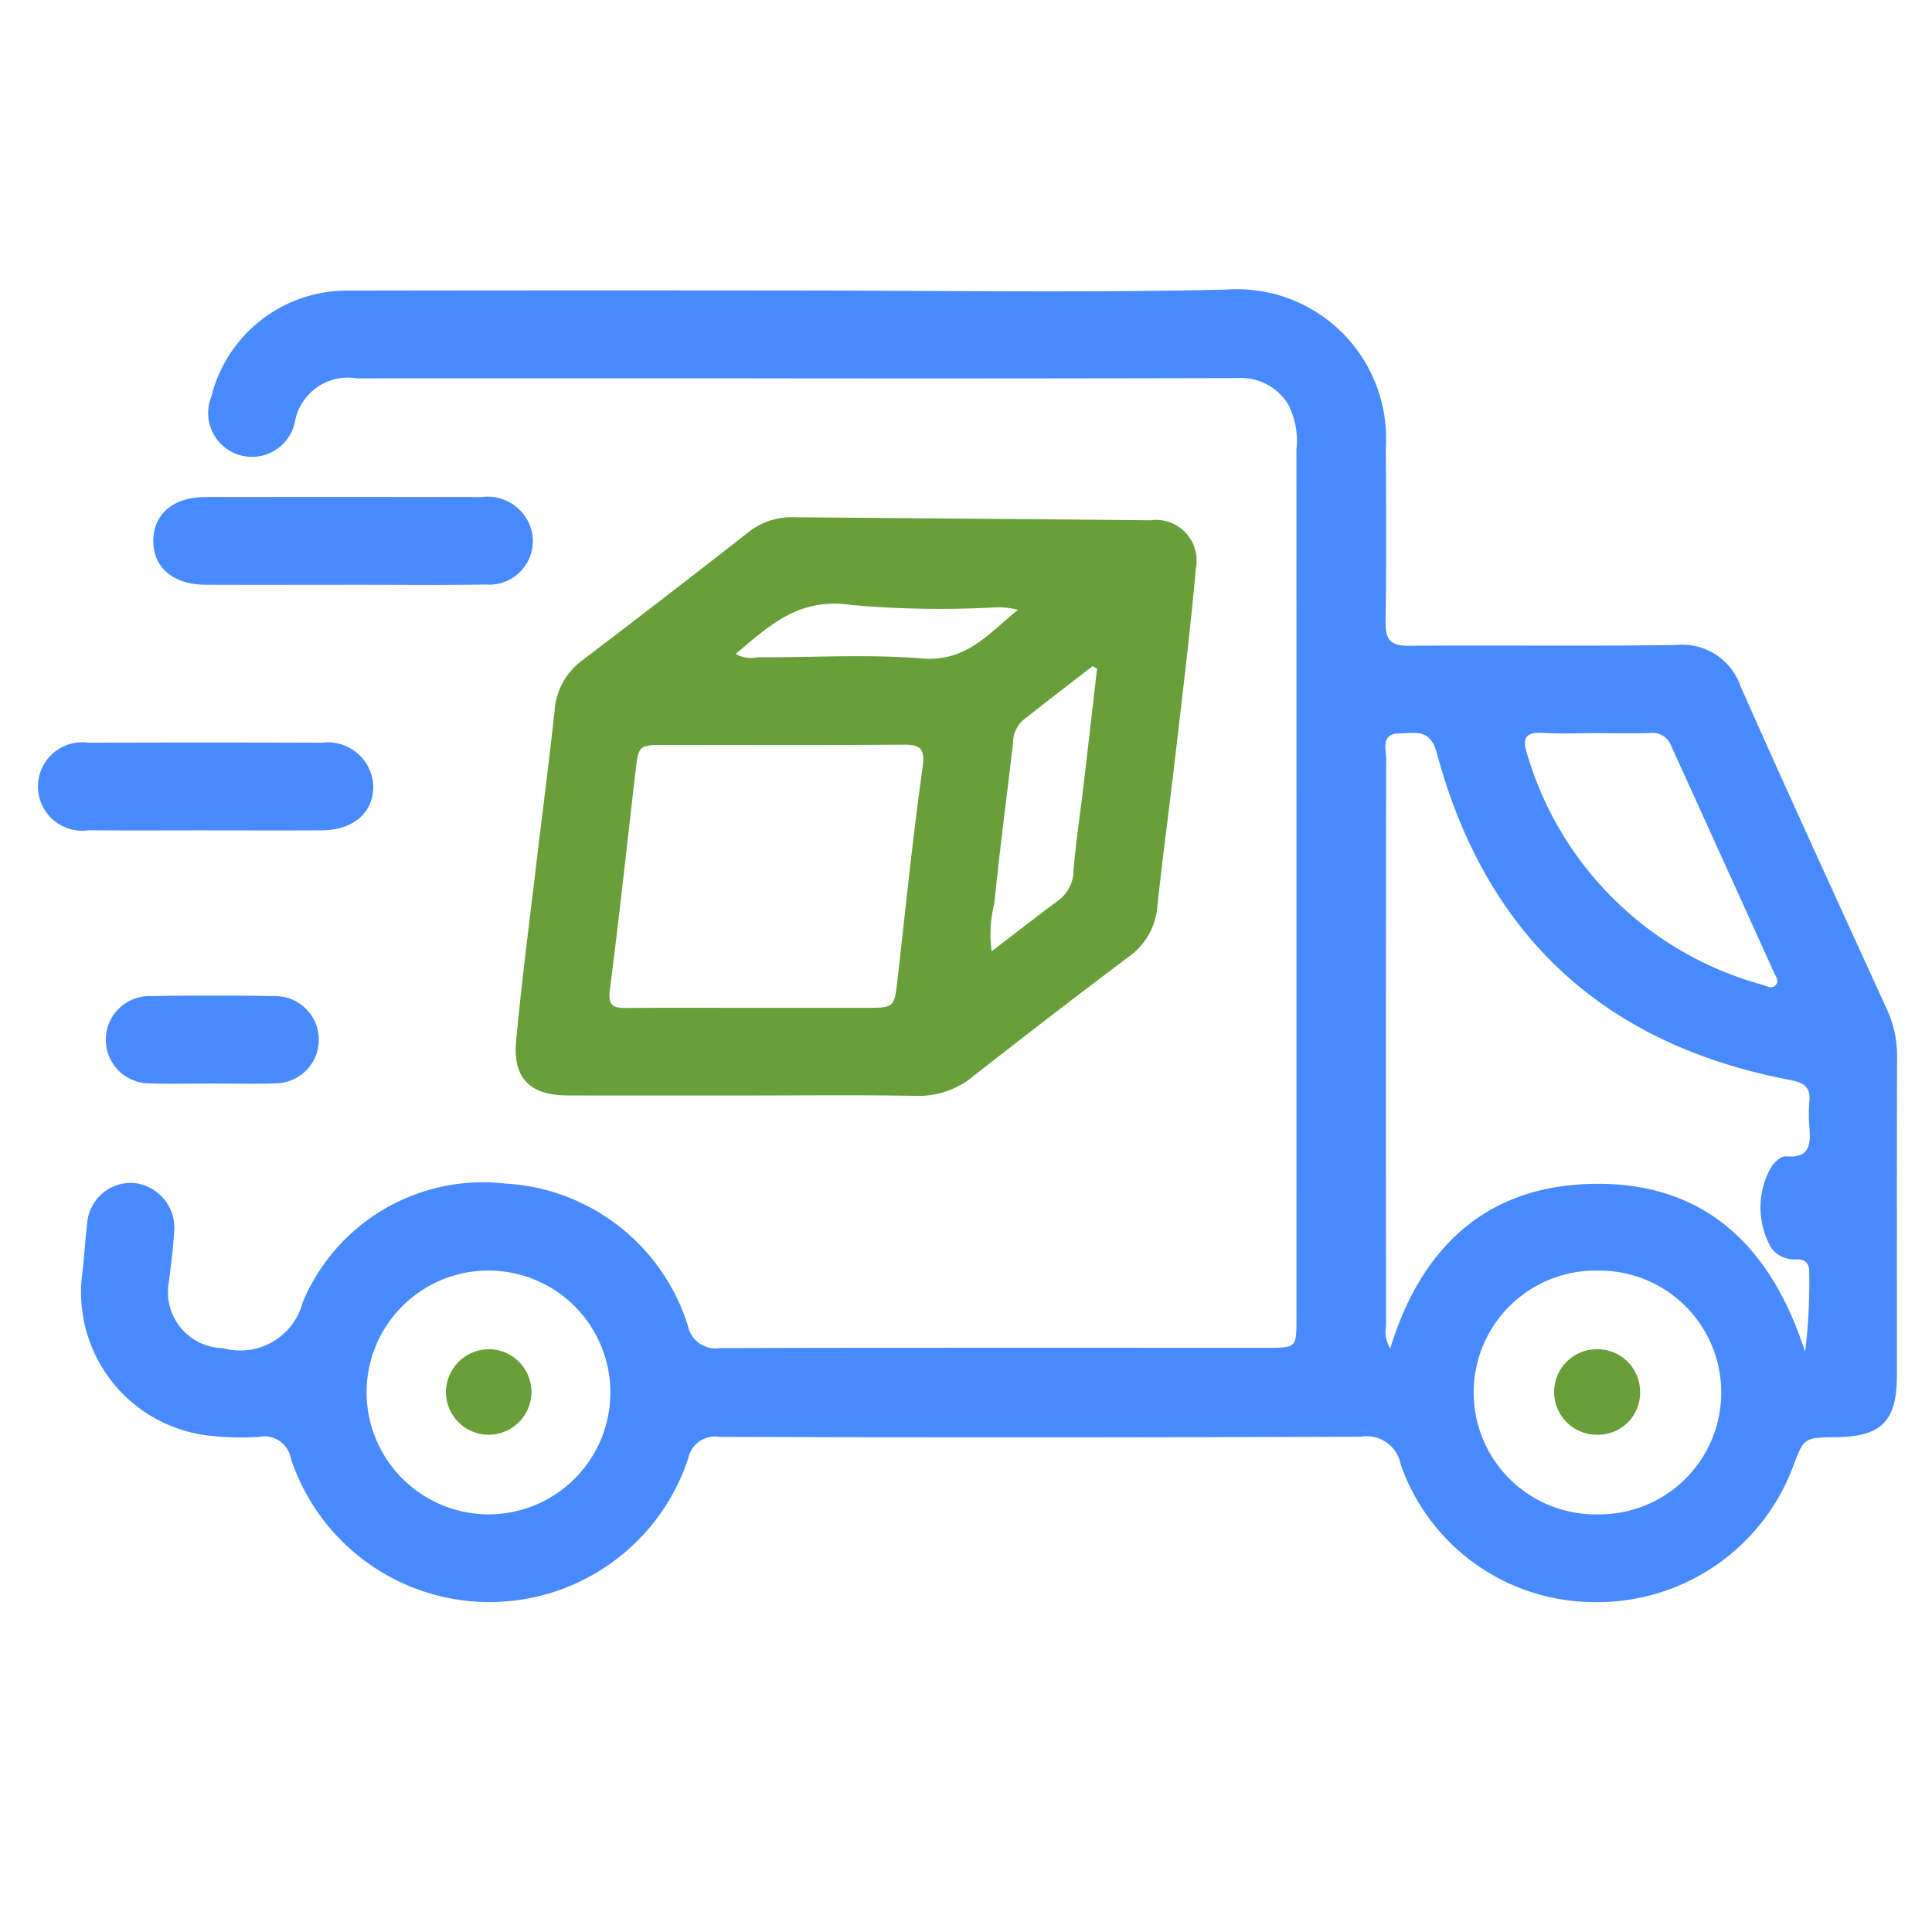
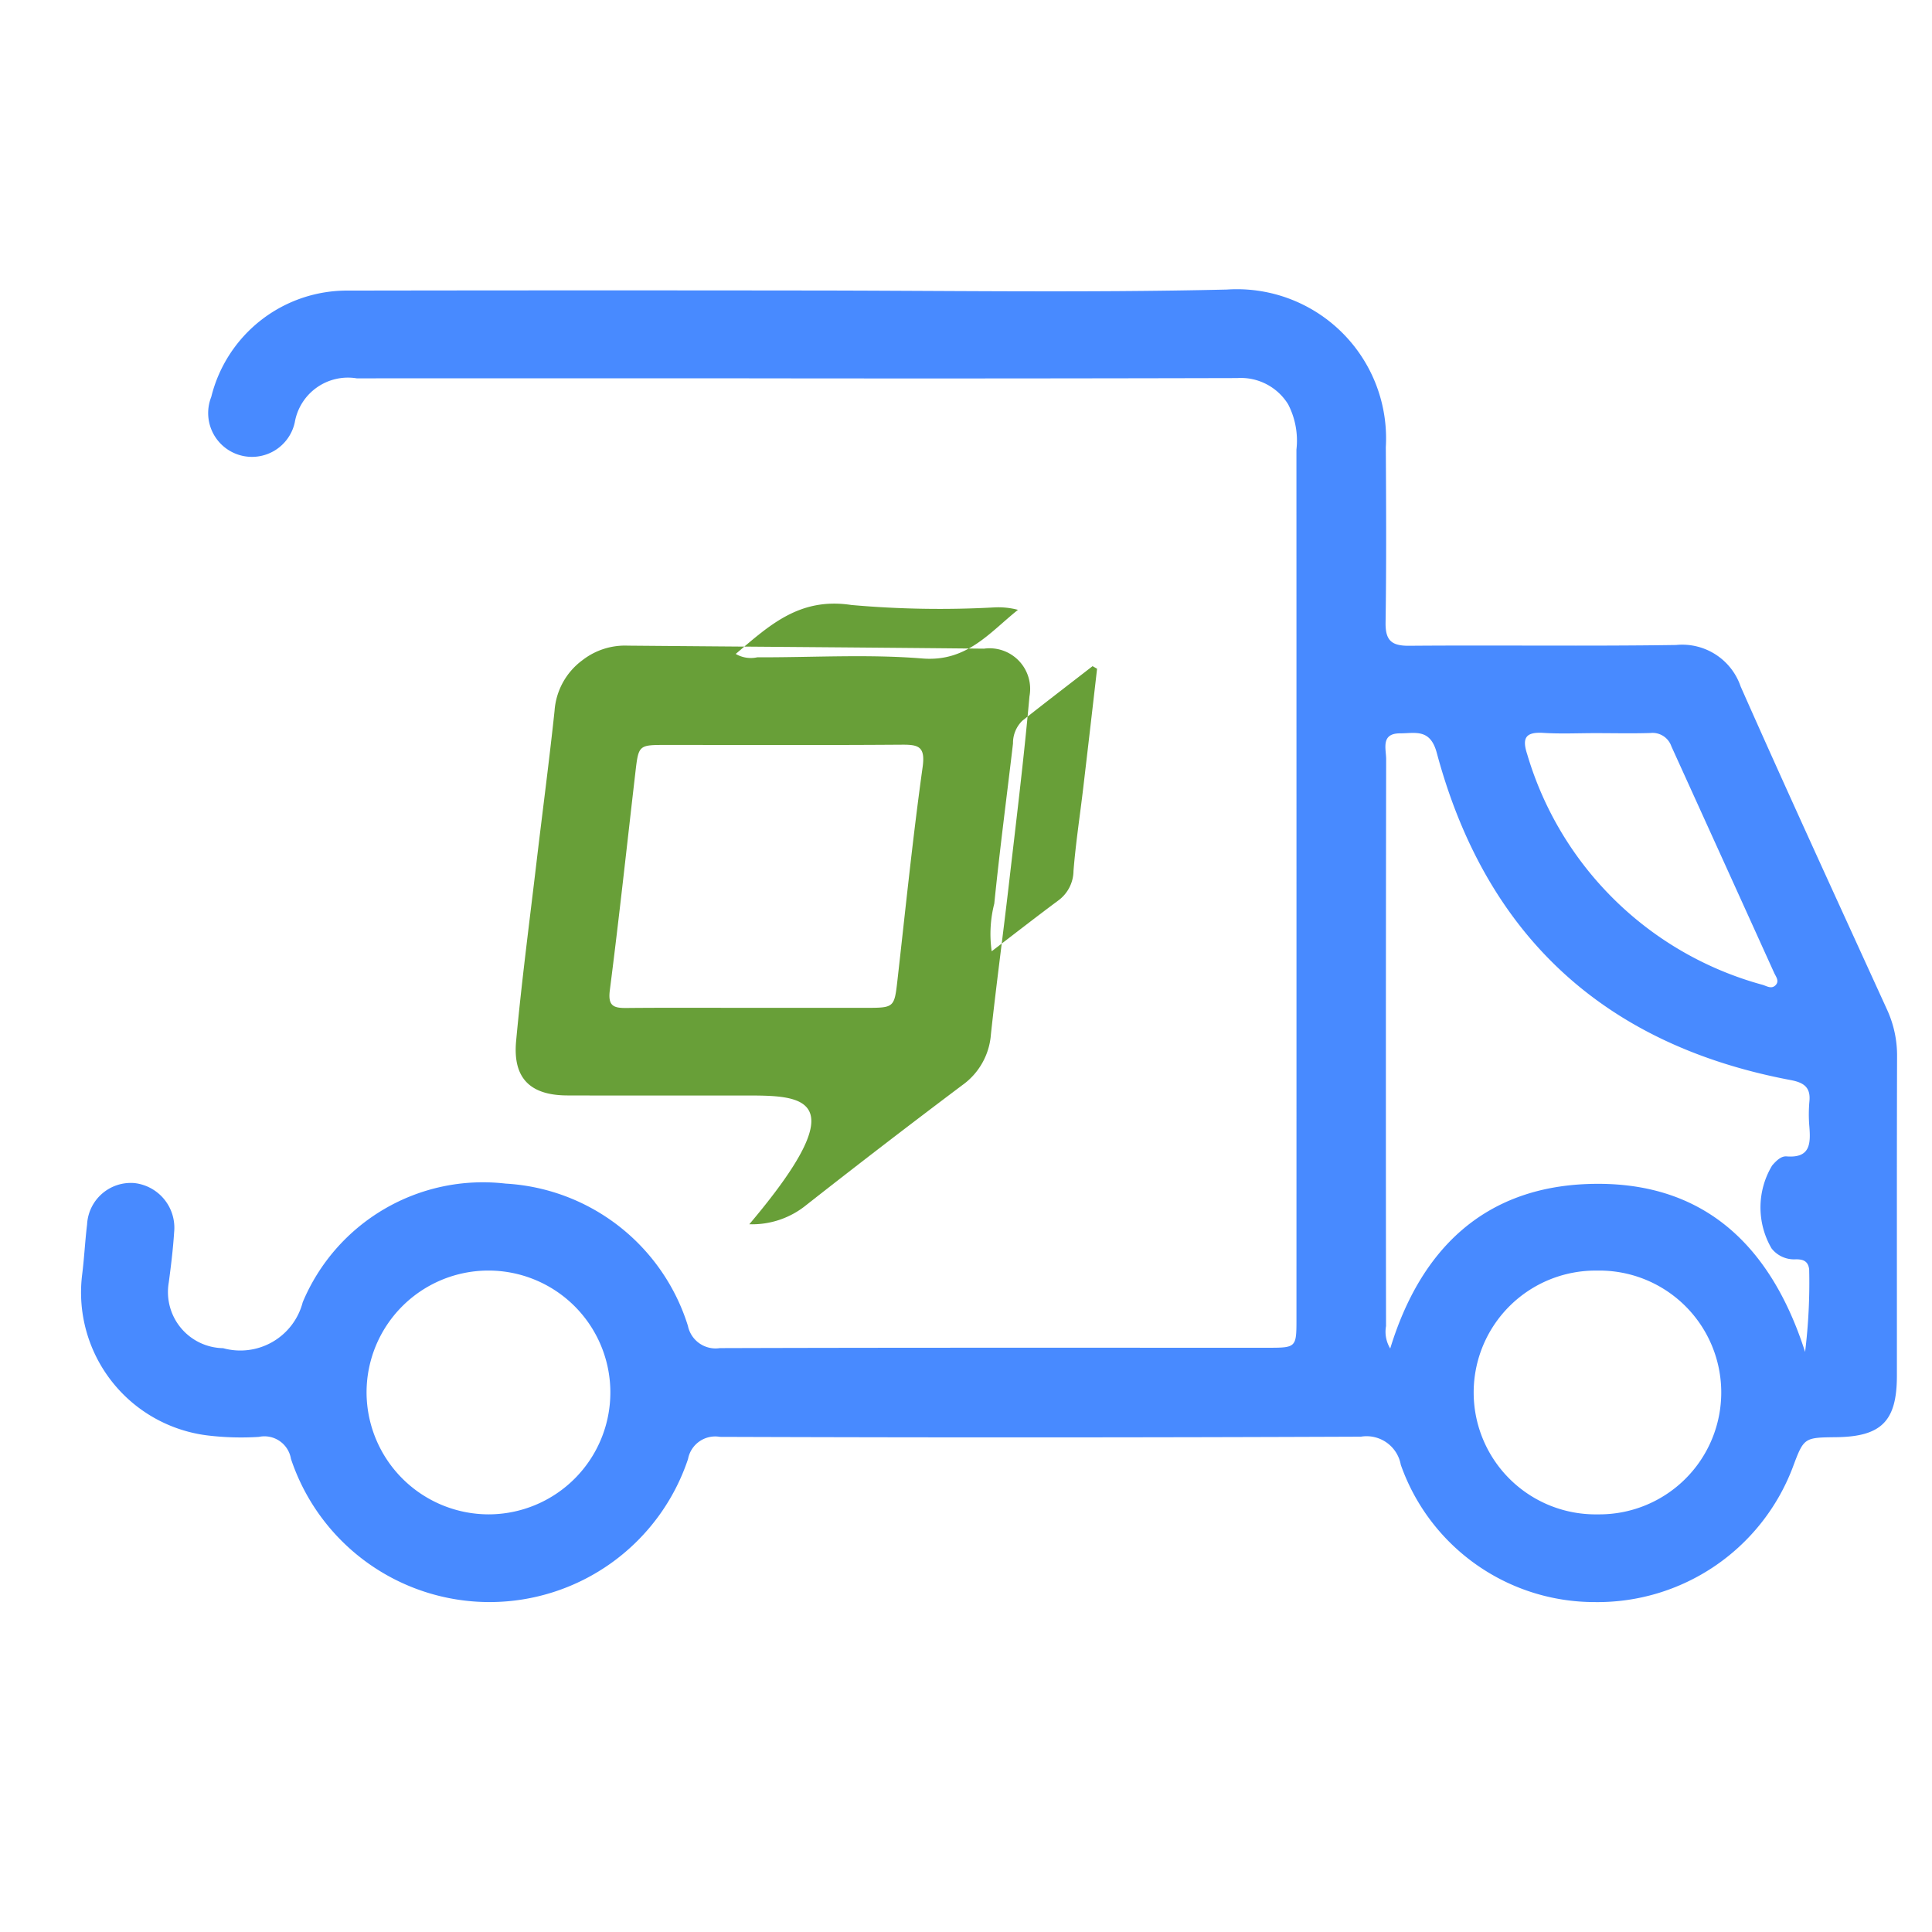
<svg xmlns="http://www.w3.org/2000/svg" id="Layer_1" data-name="Layer 1" viewBox="0 0 64 64">
  <defs>
    <style>.cls-1{fill:#488aff;}.cls-2{fill:#689f38;}</style>
  </defs>
  <title>distribution</title>
  <path class="cls-1" d="M26.378,9.623c4.754-0,9.509.08,14.261-.031A4.941,4.941,0,0,1,45.907,14.813c.011,1.936.021,3.872-.008,5.808-.009.597.198.776.784.771,2.947-.024,5.894.018,8.84-.026a2.045,2.045,0,0,1,2.139,1.377c1.585,3.578,3.221,7.133,4.845,10.694A3.643,3.643,0,0,1,62.843,34.995c-.011,3.528-.004,7.055-.006,10.583-.001,1.502-.514,2.014-2.018,2.031-1.063.012-1.063.012-1.436,1.01A6.915,6.915,0,0,1,52.818,53.071a6.803,6.803,0,0,1-6.415-4.549,1.152,1.152,0,0,0-1.322-.93q-10.615.043-21.231.006a.916.916,0,0,0-1.058.734,6.932,6.932,0,0,1-13.154-.007.891.891,0,0,0-1.063-.726,9.271,9.271,0,0,1-1.738-.053,4.773,4.773,0,0,1-4.116-5.319c.07-.554.096-1.113.164-1.667A1.45,1.45,0,0,1,4.454,39.191a1.489,1.489,0,0,1,1.314,1.632C5.732,41.38,5.664,41.935,5.59,42.489a1.859,1.859,0,0,0,1.8,2.171,2.135,2.135,0,0,0,2.638-1.522A6.473,6.473,0,0,1,16.746,39.208a6.725,6.725,0,0,1,6.042,4.712.936.936,0,0,0,1.058.738c6.066-.019,12.132-.011,18.198-.012.88-0.0.903-.023.903-.908q.002-14.423-.001-28.845a2.614,2.614,0,0,0-.275-1.5,1.84,1.84,0,0,0-1.686-.869q-8.454.021-16.907.008-6.13-0-12.261.001a1.787,1.787,0,0,0-2.052,1.458A1.451,1.451,0,1,1,6.998,13.149,4.632,4.632,0,0,1,11.536,9.626Q18.957,9.614,26.378,9.623ZM59.796,44.784a18.729,18.729,0,0,0,.135-2.734c-.035-.292-.223-.338-.456-.333a.947.947,0,0,1-.79-.362,2.691,2.691,0,0,1,.02-2.747c.131-.15.29-.316.479-.301.784.062.798-.422.754-.984a4.722,4.722,0,0,1,.001-.838c.048-.477-.2-.627-.624-.707C53.147,34.614,49.221,30.996,47.595,24.939c-.218-.811-.711-.646-1.216-.646-.647 0-.461.514-.461.855q-.015,9.39-.004,18.781a1.067,1.067,0,0,0,.139.742c1.01-3.305,3.121-5.326,6.546-5.449C56.33,39.087,58.631,41.151,59.796,44.784ZM16.193,50.165a4.038,4.038,0,1,0-4.05-4.009A4.05,4.05,0,0,0,16.193,50.165ZM52.929,50.165a4.038,4.038,0,1,0-.022-8.075A4.038,4.038,0,1,0,52.929,50.165Zm-.062-25.879c-.58,0-1.161.028-1.739-.008-.577-.036-.72.155-.538.706A11.197,11.197,0,0,0,58.39,32.624c.138.042.289.147.423.017.143-.14.016-.286-.041-.412q-1.7-3.754-3.405-7.505a.659.659,0,0,0-.696-.442C54.07,24.3,53.468,24.287,52.867,24.286Z" />
-   <path class="cls-2" d="M24.661,36.29c-1.956-0-3.912.004-5.868-.002-1.231-.004-1.81-.572-1.696-1.8.182-1.966.439-3.925.671-5.886.199-1.684.422-3.365.602-5.051a2.28,2.28,0,0,1,.929-1.685q2.773-2.105,5.514-4.253a2.293,2.293,0,0,1,1.499-.478c3.933.034,7.865.06,11.798.1a1.345,1.345,0,0,1,1.506,1.582c-.187,2.094-.446,4.183-.687,6.272-.19,1.642-.412,3.28-.59,4.923a2.266,2.266,0,0,1-.941,1.677q-2.603,1.957-5.164,3.968a2.843,2.843,0,0,1-1.898.645C28.444,36.268,26.552,36.291,24.661,36.29ZM24.868,33.386q1.934,0,3.869-0c.871-.001.891-.026.988-.878.269-2.367.509-4.738.838-7.096.096-.687-.138-.747-.694-.743-2.6.019-5.201.008-7.802.008-.91 0-.913.001-1.018.902-.28,2.409-.539,4.82-.848,7.226-.065.509.114.59.541.586C22.117,33.378,23.493,33.386,24.868,33.386Zm11.474-11.233-.149-.086c-.776.602-1.557,1.199-2.327,1.808a1.031,1.031,0,0,0-.309.754c-.208,1.768-.441,3.533-.62,5.304a4.045,4.045,0,0,0-.086,1.579c.775-.593,1.483-1.145,2.203-1.68a1.231,1.231,0,0,0,.507-.981c.073-.918.214-1.832.322-2.747Q36.116,24.128,36.342,22.153Zm-11.97-.491a.991.991,0,0,0,.715.112c1.823.007,3.655-.108,5.467.039,1.468.119,2.214-.848,3.167-1.611a2.533,2.533,0,0,0-.764-.082,33.051,33.051,0,0,1-4.754-.079C26.489,19.779,25.492,20.711,24.372,21.662Z" />
-   <path class="cls-1" d="M11.319,19.372c-1.505,0-3.009.005-4.514-.002-1.078-.004-1.741-.58-1.726-1.48.015-.869.67-1.423,1.716-1.424q4.578-.007,9.156.001a1.502,1.502,0,0,1,1.662,1.128,1.446,1.446,0,0,1-1.523,1.769c-1.59.023-3.181.006-4.772.006Z" />
-   <path class="cls-1" d="M6.8,27.507c-1.289-0-2.578.008-3.867-.003a1.465,1.465,0,1,1-.002-2.9q3.867-.015,7.734-0a1.505,1.505,0,0,1,1.701,1.456c-.002.865-.671,1.441-1.699,1.446C9.378,27.513,8.089,27.508,6.8,27.507Z" />
-   <path class="cls-1" d="M6.987,35.892c-.667 0-1.334.019-1.999-.004a1.446,1.446,0,1,1,.002-2.891q2.064-.036,4.128.001a1.444,1.444,0,1,1-.002,2.889C8.407,35.912,7.697,35.892,6.987,35.892Z" />
-   <path class="cls-2" d="M16.218,44.695a1.416,1.416,0,1,1-1.446,1.419A1.432,1.432,0,0,1,16.218,44.695Z" />
-   <path class="cls-2" d="M52.909,47.527a1.416,1.416,0,1,1-.023-2.832,1.412,1.412,0,0,1,1.444,1.41A1.391,1.391,0,0,1,52.909,47.527Z" />
+   <path class="cls-2" d="M24.661,36.29c-1.956-0-3.912.004-5.868-.002-1.231-.004-1.81-.572-1.696-1.8.182-1.966.439-3.925.671-5.886.199-1.684.422-3.365.602-5.051a2.28,2.28,0,0,1,.929-1.685a2.293,2.293,0,0,1,1.499-.478c3.933.034,7.865.06,11.798.1a1.345,1.345,0,0,1,1.506,1.582c-.187,2.094-.446,4.183-.687,6.272-.19,1.642-.412,3.28-.59,4.923a2.266,2.266,0,0,1-.941,1.677q-2.603,1.957-5.164,3.968a2.843,2.843,0,0,1-1.898.645C28.444,36.268,26.552,36.291,24.661,36.29ZM24.868,33.386q1.934,0,3.869-0c.871-.001.891-.026.988-.878.269-2.367.509-4.738.838-7.096.096-.687-.138-.747-.694-.743-2.6.019-5.201.008-7.802.008-.91 0-.913.001-1.018.902-.28,2.409-.539,4.82-.848,7.226-.065.509.114.59.541.586C22.117,33.378,23.493,33.386,24.868,33.386Zm11.474-11.233-.149-.086c-.776.602-1.557,1.199-2.327,1.808a1.031,1.031,0,0,0-.309.754c-.208,1.768-.441,3.533-.62,5.304a4.045,4.045,0,0,0-.086,1.579c.775-.593,1.483-1.145,2.203-1.68a1.231,1.231,0,0,0,.507-.981c.073-.918.214-1.832.322-2.747Q36.116,24.128,36.342,22.153Zm-11.97-.491a.991.991,0,0,0,.715.112c1.823.007,3.655-.108,5.467.039,1.468.119,2.214-.848,3.167-1.611a2.533,2.533,0,0,0-.764-.082,33.051,33.051,0,0,1-4.754-.079C26.489,19.779,25.492,20.711,24.372,21.662Z" />
</svg>